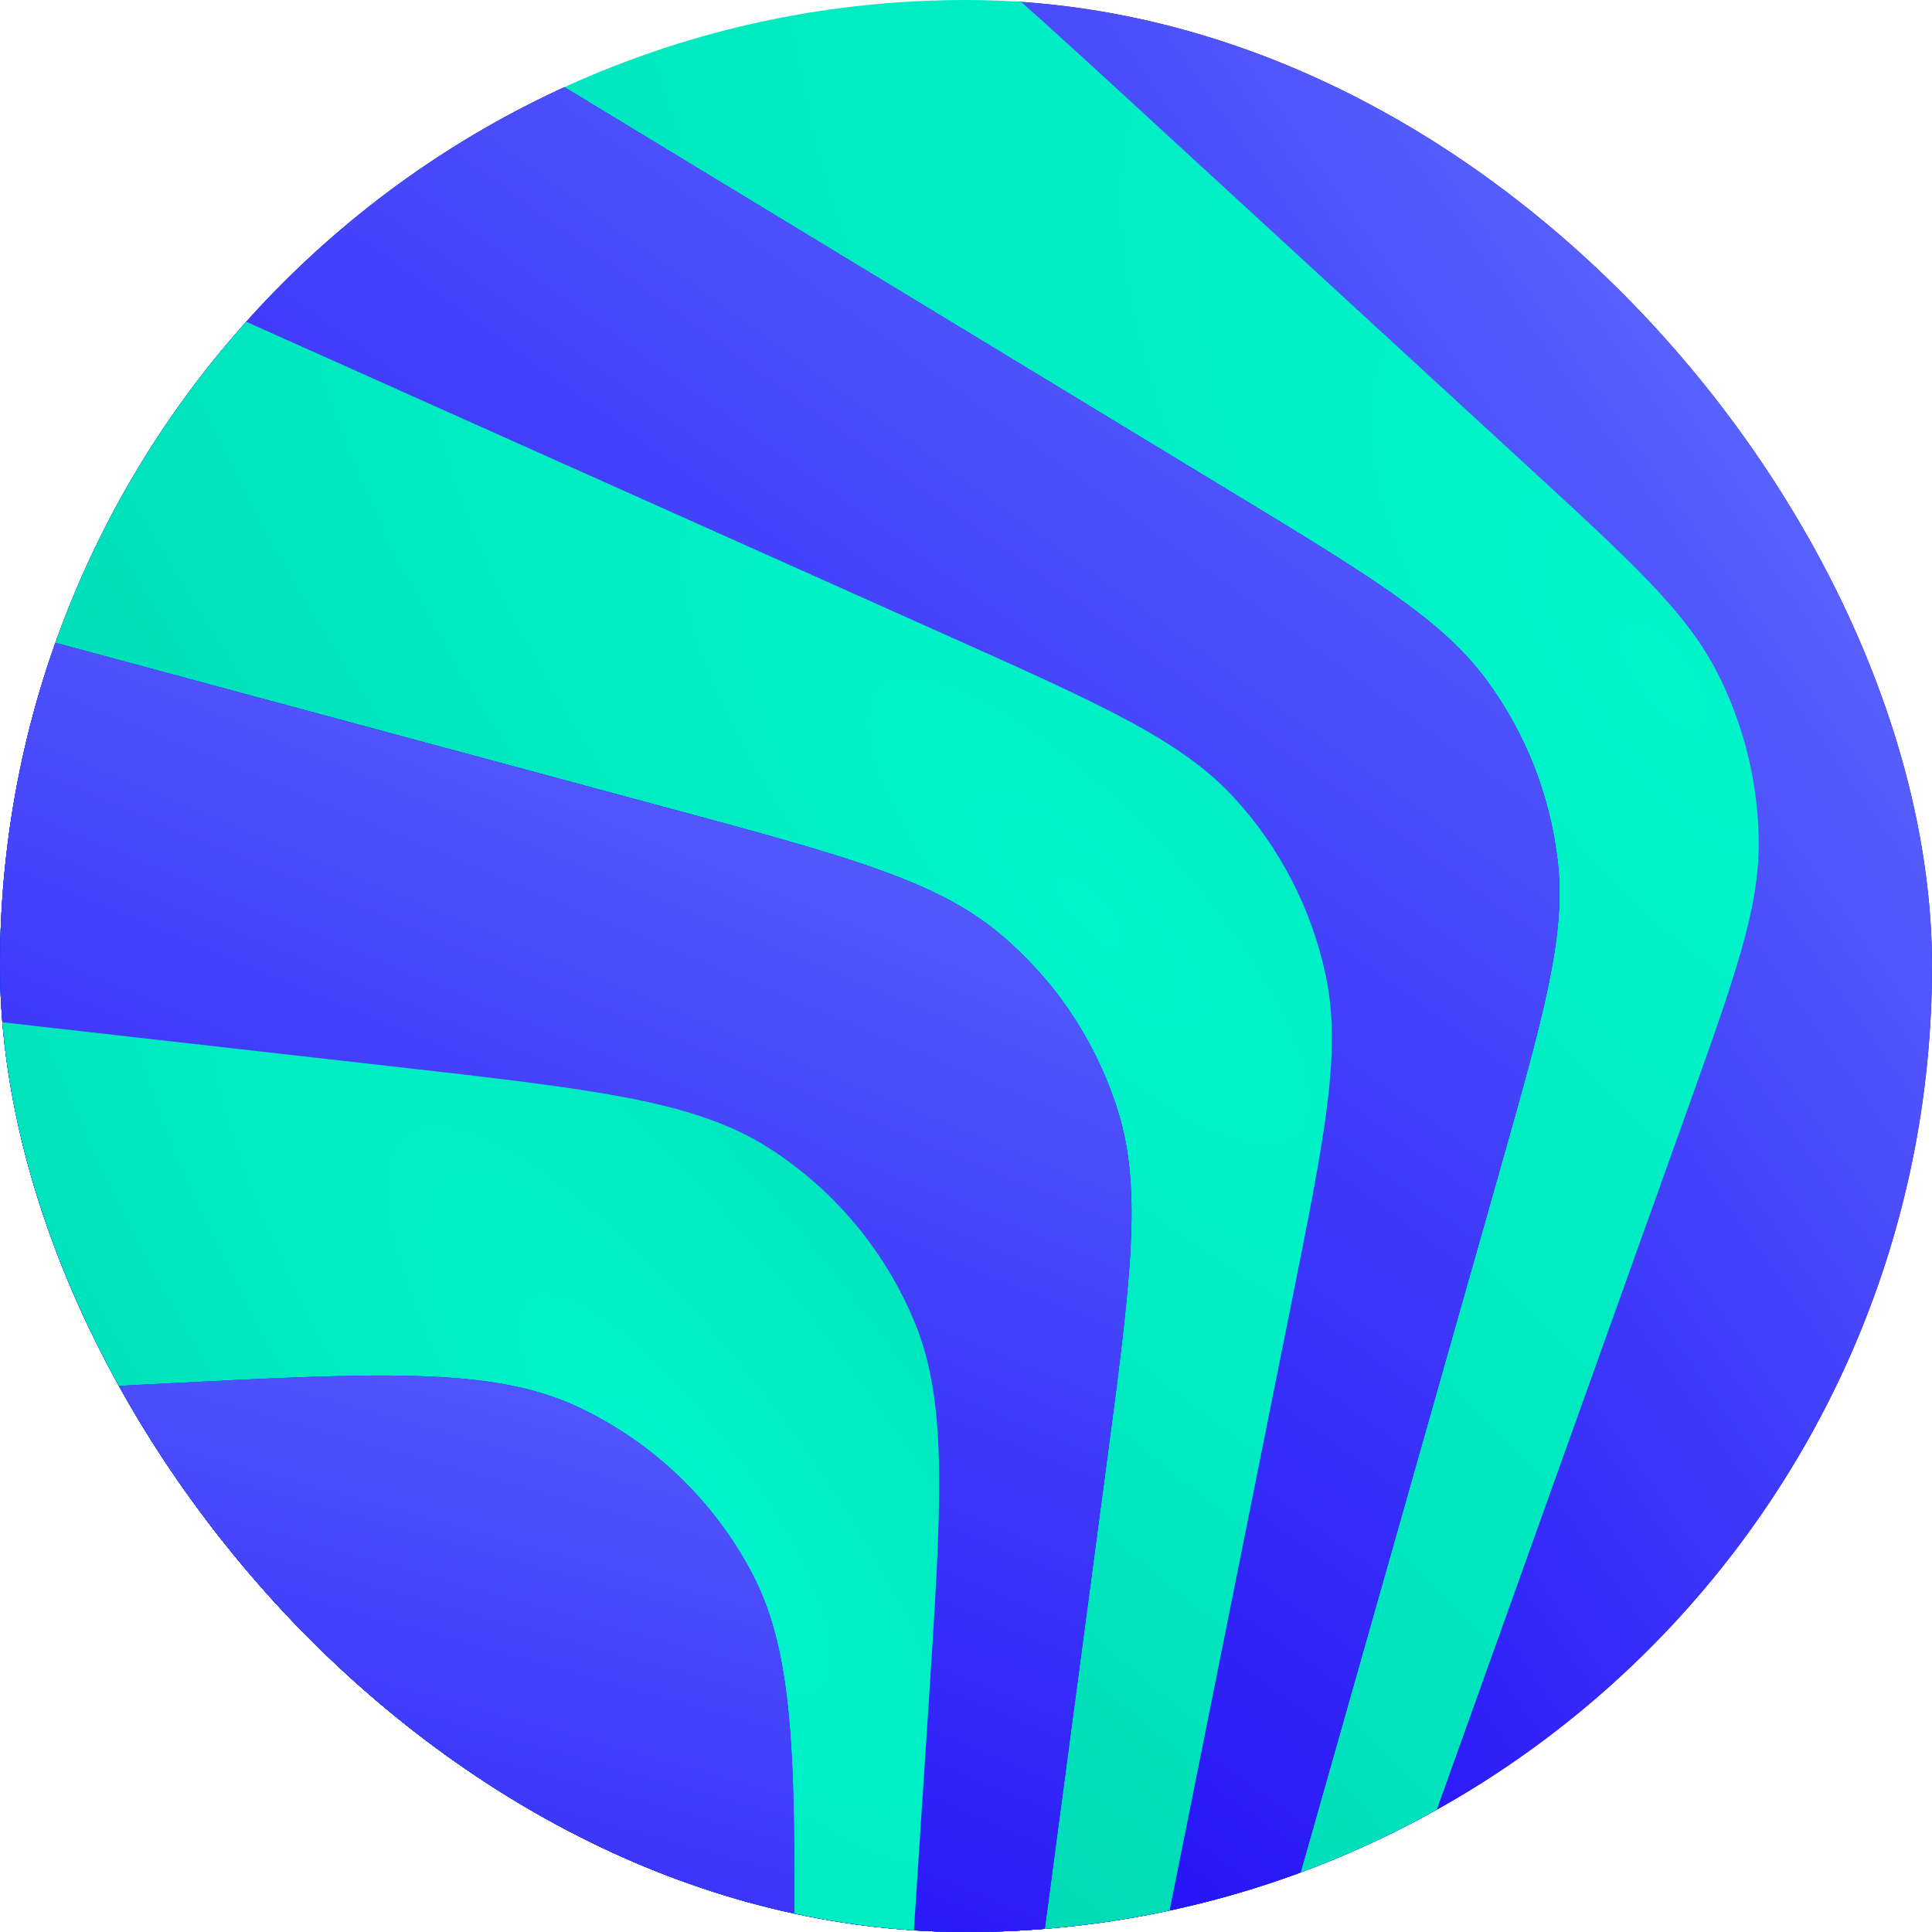
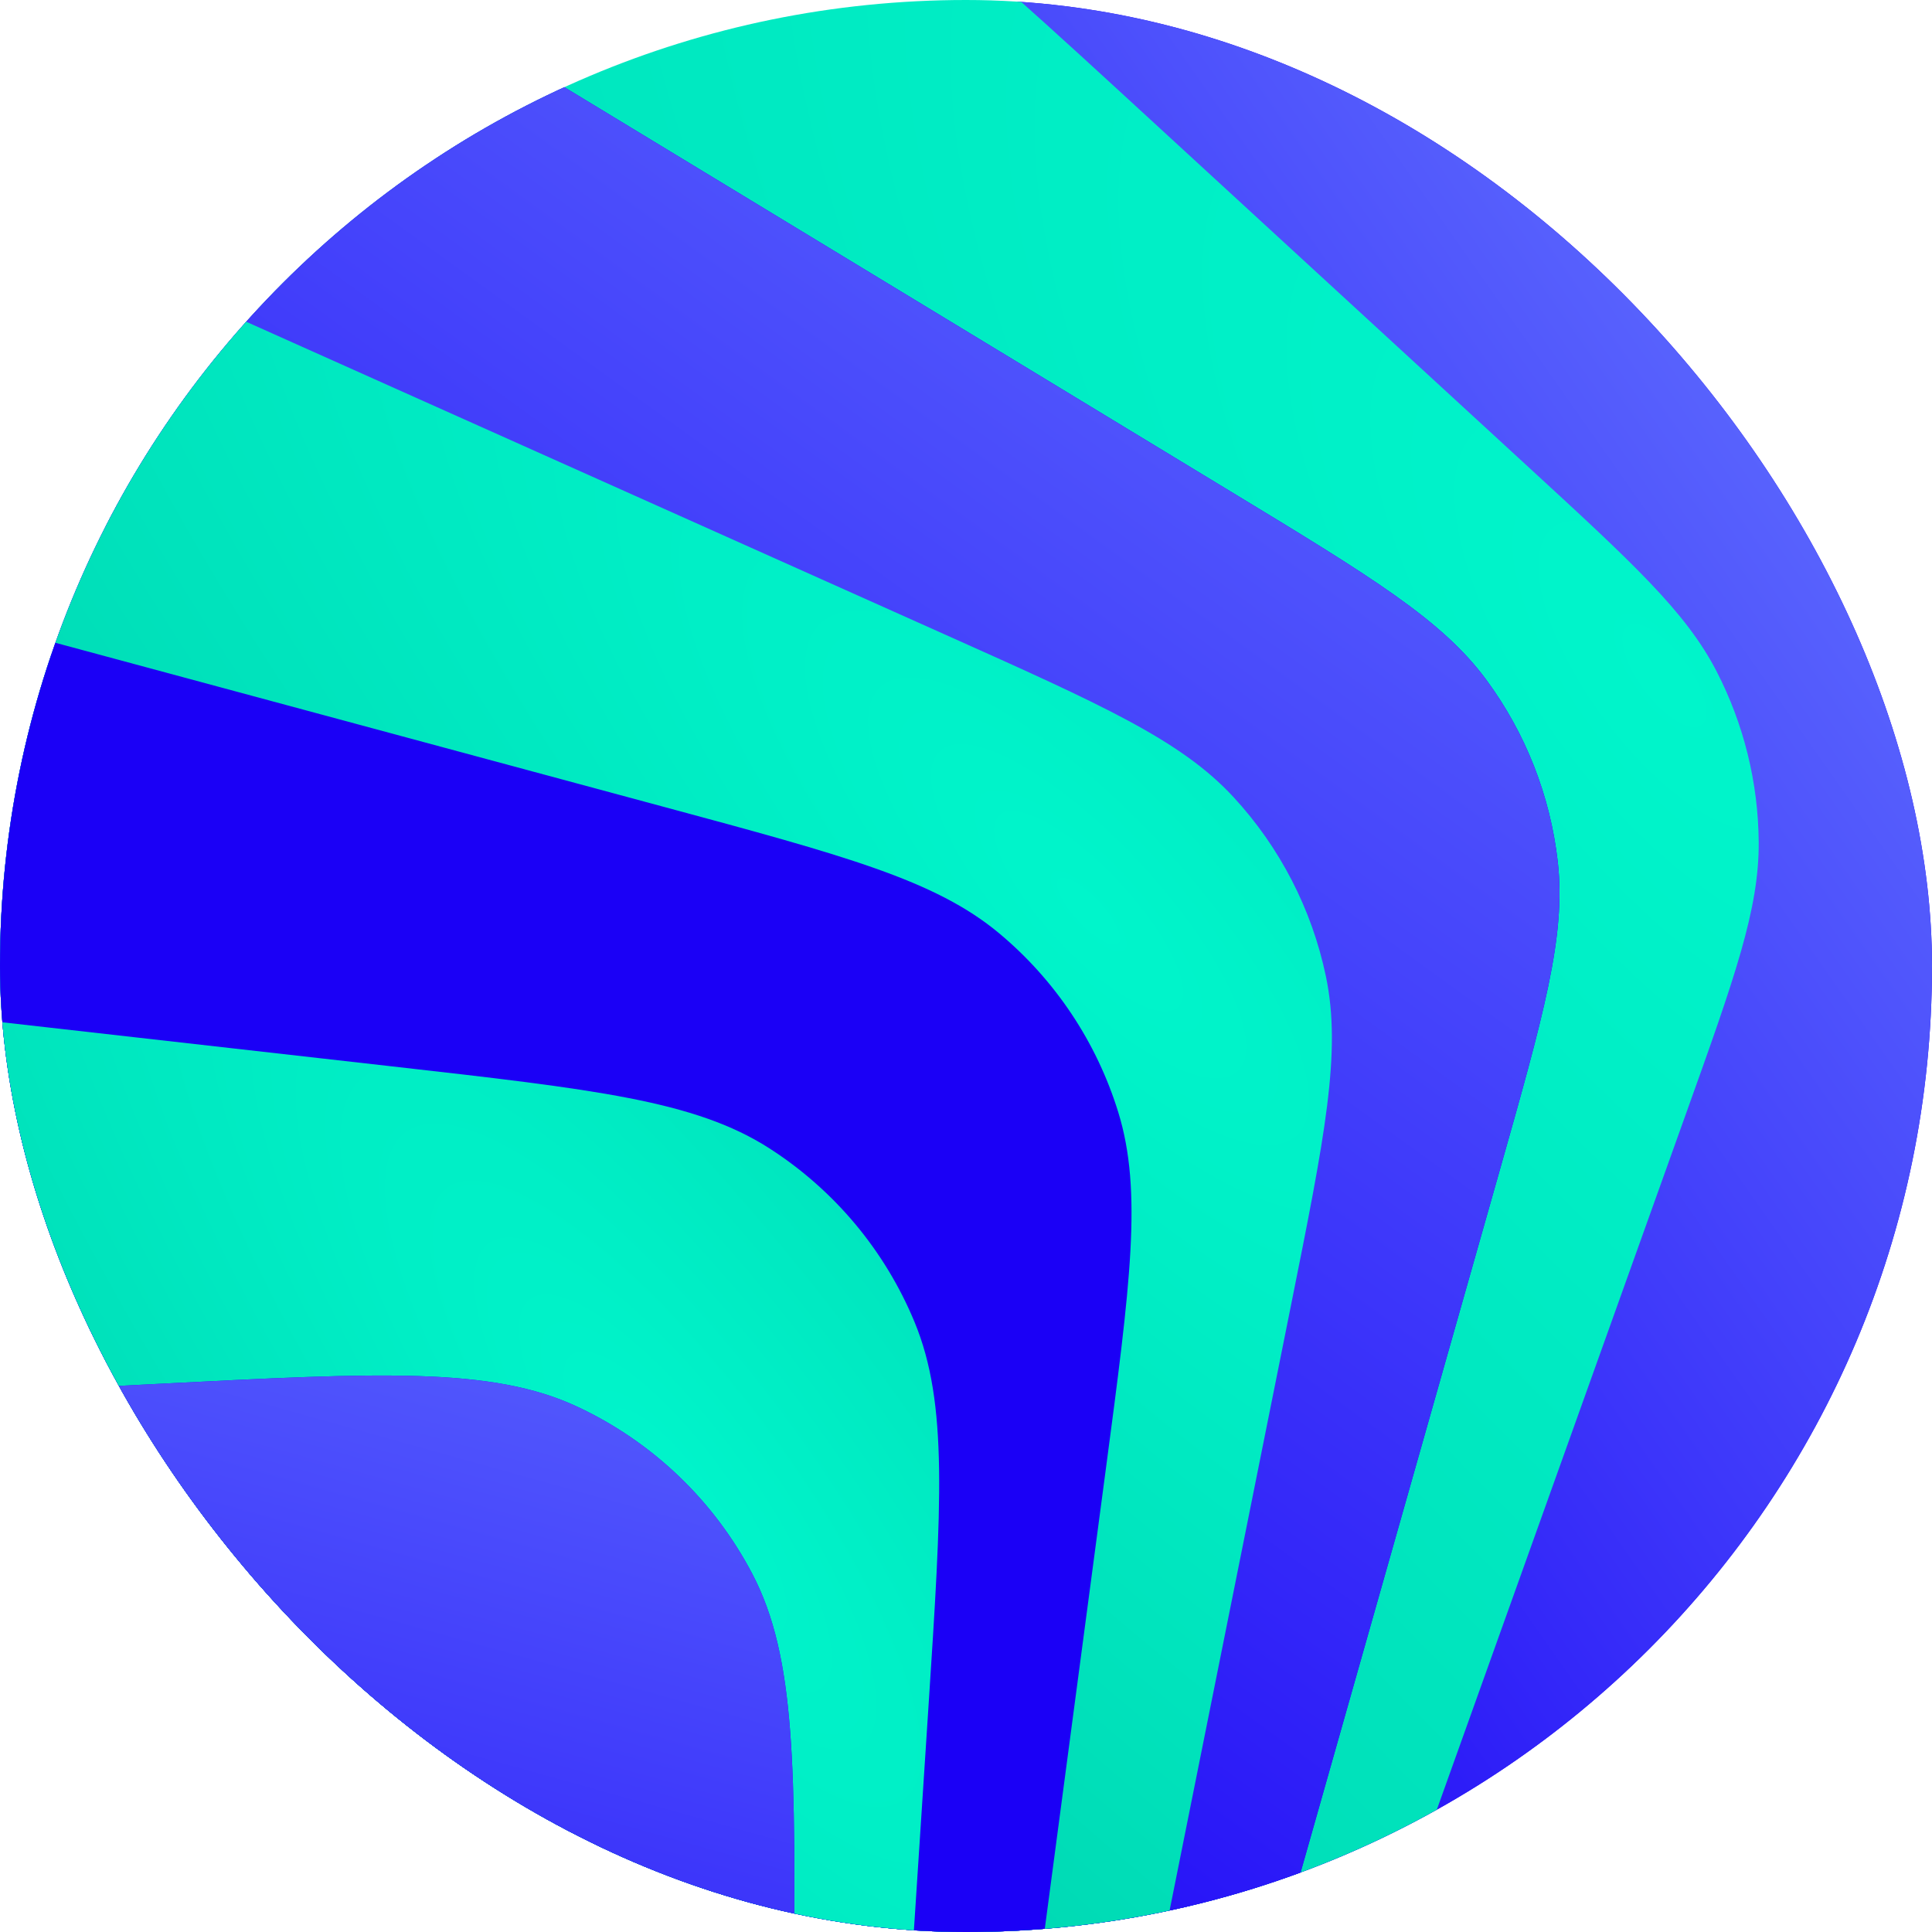
<svg xmlns="http://www.w3.org/2000/svg" width="240" height="240" viewBox="0 0 240 240" fill="none">
  <g clip-path="url(#clip0_848_138734)">
    <g clip-path="url(#clip1_848_138734)">
-       <path d="M292.28 125.61C297.655 111.511 300.343 104.461 300.791 97.337C301.187 91.031 300.308 84.709 298.205 78.751C295.83 72.019 291.32 65.971 282.301 53.873L245.959 5.13C221.619 -27.517 209.449 -43.84 195.298 -48.475C182.944 -52.521 169.467 -51.27 158.069 -45.019C145.013 -37.859 136.055 -19.574 118.14 16.995L-20.21 299.397C-35.49 330.587 -43.13 346.182 -41.669 359.7C-40.391 371.535 -34.668 382.444 -25.658 390.224C-15.367 399.11 1.806 401.689 36.153 406.847L117.13 419.009C138.487 422.216 149.165 423.82 158.537 421.351C166.802 419.173 174.318 414.782 180.274 408.651C187.026 401.7 190.873 391.61 198.566 371.431L292.28 125.61Z" fill="#1B00F6" />
+       <path d="M292.28 125.61C297.655 111.511 300.343 104.461 300.791 97.337C301.187 91.031 300.308 84.709 298.205 78.751C295.83 72.019 291.32 65.971 282.301 53.873L245.959 5.13C221.619 -27.517 209.449 -43.84 195.298 -48.475C182.944 -52.521 169.467 -51.27 158.069 -45.019C145.013 -37.859 136.055 -19.574 118.14 16.995L-20.21 299.397C-35.49 330.587 -43.13 346.182 -41.669 359.7C-40.391 371.535 -34.668 382.444 -25.658 390.224C-15.367 399.11 1.806 401.689 36.153 406.847L117.13 419.009C138.487 422.216 149.165 423.82 158.537 421.351C166.802 419.173 174.318 414.782 180.274 408.651C187.026 401.7 190.873 391.61 198.566 371.431L292.28 125.61" fill="#1B00F6" />
      <path d="M292.28 125.61C297.655 111.511 300.343 104.461 300.791 97.337C301.187 91.031 300.308 84.709 298.205 78.751C295.83 72.019 291.32 65.971 282.301 53.873L245.959 5.13C221.619 -27.517 209.449 -43.84 195.298 -48.475C182.944 -52.521 169.467 -51.27 158.069 -45.019C145.013 -37.859 136.055 -19.574 118.14 16.995L-20.21 299.397C-35.49 330.587 -43.13 346.182 -41.669 359.7C-40.391 371.535 -34.668 382.444 -25.658 390.224C-15.367 399.11 1.806 401.689 36.153 406.847L117.13 419.009C138.487 422.216 149.165 423.82 158.537 421.351C166.802 419.173 174.318 414.782 180.274 408.651C187.026 401.7 190.873 391.61 198.566 371.431L292.28 125.61Z" fill="url(#paint0_linear_848_138734)" />
      <path d="M209.42 138.403C215.497 121.426 218.536 112.938 218.473 104.595C218.417 97.222 216.627 89.965 213.248 83.411C209.424 75.995 202.787 69.894 189.511 57.691L143.445 15.347C117.008 -8.955 103.789 -21.106 90.116 -23.444C78.151 -25.489 65.859 -22.827 55.813 -16.014C44.333 -8.227 37.327 8.304 23.315 41.367L-69.385 260.104C-79.397 283.729 -84.403 295.541 -83.718 306.593C-83.115 316.318 -79.504 325.616 -73.385 333.199C-66.432 341.817 -54.765 347.154 -31.433 357.83L33.538 387.556C59.385 399.382 72.309 405.295 84.203 404.488C94.653 403.779 104.567 399.6 112.371 392.614C121.253 384.662 126.044 371.282 135.625 344.522L209.42 138.403Z" fill="url(#paint1_radial_848_138734)" />
      <path d="M186.171 145.838C191.768 126.102 194.566 116.234 193.507 106.999C192.573 98.849 189.521 91.085 184.656 84.48C179.143 76.995 170.374 71.674 152.836 61.032L44.703 -4.587C19.206 -20.058 6.458 -27.794 -5.859 -28.195C-16.671 -28.548 -27.275 -25.159 -35.879 -18.601C-45.68 -11.13 -51.579 2.565 -63.376 29.956L-158.37 250.514C-169.409 276.144 -174.928 288.959 -173.941 300.686C-173.073 310.992 -168.83 320.724 -161.87 328.373C-153.949 337.078 -140.804 341.755 -114.512 351.109L30.084 402.558C56.391 411.918 69.544 416.598 81.187 414.849C91.418 413.313 100.857 408.443 108.04 400.995C116.212 392.52 120.021 379.089 127.639 352.226L186.171 145.838Z" fill="#1B00F6" />
      <path d="M186.171 145.838C191.768 126.102 194.566 116.234 193.507 106.999C192.573 98.849 189.521 91.085 184.656 84.48C179.143 76.995 170.374 71.674 152.836 61.032L44.703 -4.587C19.206 -20.058 6.458 -27.794 -5.859 -28.195C-16.671 -28.548 -27.275 -25.159 -35.879 -18.601C-45.68 -11.13 -51.579 2.565 -63.376 29.956L-158.37 250.514C-169.409 276.144 -174.928 288.959 -173.941 300.686C-173.073 310.992 -168.83 320.724 -161.87 328.373C-153.949 337.078 -140.804 341.755 -114.512 351.109L30.084 402.558C56.391 411.918 69.544 416.598 81.187 414.849C91.418 413.313 100.857 408.443 108.04 400.995C116.212 392.52 120.021 379.089 127.639 352.226L186.171 145.838Z" fill="url(#paint2_linear_848_138734)" />
      <path d="M160.355 162.234C164.572 141.214 166.68 130.704 164.706 121.274C162.965 112.956 159 105.266 153.235 99.022C146.7 91.944 136.916 87.564 117.348 78.805L-10.697 21.489C-36.345 10.008 -49.17 4.268 -60.966 5.12C-71.331 5.869 -81.156 10.032 -88.903 16.959C-97.72 24.841 -102.515 38.048 -112.105 64.462L-198.182 301.538C-208.537 330.058 -213.715 344.318 -211.601 356.605C-209.747 367.389 -204.187 377.188 -195.882 384.312C-186.419 392.43 -171.522 395.301 -141.729 401.043L29.703 434.084C55.374 439.032 68.209 441.506 79.003 438.419C88.499 435.703 96.898 430.064 103.008 422.304C109.953 413.483 112.524 400.666 117.666 375.034L160.355 162.234Z" fill="url(#paint3_radial_848_138734)" />
      <path d="M137.342 182.712C140.416 159.564 141.953 147.99 138.908 138.142C136.226 129.464 131.086 121.749 124.111 115.931C116.196 109.328 104.923 106.288 82.377 100.208L-90.817 53.501C-118.466 46.044 -132.291 42.316 -143.944 45.117C-154.18 47.578 -163.293 53.404 -169.824 61.662C-177.257 71.062 -179.677 85.174 -184.516 113.4L-212.288 275.393C-216.89 302.236 -219.191 315.657 -215.632 326.662C-212.503 336.337 -206.321 344.736 -198.014 350.599C-188.564 357.268 -175.065 359.061 -148.068 362.646L34.373 386.871C60.467 390.336 73.513 392.068 84.154 388.313C93.514 385.011 101.588 378.829 107.219 370.656C113.62 361.364 115.353 348.317 118.817 322.224L137.342 182.712Z" fill="#1B00F6" />
-       <path d="M137.342 182.712C140.416 159.564 141.953 147.99 138.908 138.142C136.226 129.464 131.086 121.749 124.111 115.931C116.196 109.328 104.923 106.288 82.377 100.208L-90.817 53.501C-118.466 46.044 -132.291 42.316 -143.944 45.117C-154.18 47.578 -163.293 53.404 -169.824 61.662C-177.257 71.062 -179.677 85.174 -184.516 113.4L-212.288 275.393C-216.89 302.236 -219.191 315.657 -215.632 326.662C-212.503 336.337 -206.321 344.736 -198.014 350.599C-188.564 357.268 -175.065 359.061 -148.068 362.646L34.373 386.871C60.467 390.336 73.513 392.068 84.154 388.313C93.514 385.011 101.588 378.829 107.219 370.656C113.62 361.364 115.353 348.317 118.817 322.224L137.342 182.712Z" fill="url(#paint4_linear_848_138734)" />
      <path d="M115.333 212.088C116.973 186.93 117.792 174.351 113.618 164.25C109.944 155.359 103.63 147.81 95.53 142.622C86.326 136.728 73.8 135.31 48.748 132.475L-128.973 112.362C-155.286 109.385 -168.443 107.896 -179.047 111.894C-188.374 115.411 -196.342 121.802 -201.799 130.144C-208.003 139.628 -209.404 152.794 -212.207 179.127L-229.135 338.179C-232.195 366.929 -233.725 381.304 -229.066 392.432C-224.974 402.207 -217.699 410.311 -208.422 415.431C-197.859 421.261 -183.403 421.286 -154.491 421.338L31.083 421.667C55.937 421.711 68.365 421.733 78.099 417.025C86.668 412.881 93.777 406.232 98.485 397.958C103.833 388.56 104.641 376.159 106.257 351.357L115.333 212.088Z" fill="url(#paint5_radial_848_138734)" />
      <path d="M98.626 247.51C98.809 219.787 98.9 205.926 93.472 195.546C88.7 186.423 81.065 179.119 71.739 174.757C61.129 169.793 47.285 170.499 19.598 171.911L-157.795 180.956C-181.798 182.18 -193.799 182.792 -203.089 187.773C-211.27 192.16 -217.97 198.871 -222.342 207.061C-227.305 216.36 -227.895 228.362 -229.075 252.368L-236.499 403.455C-238.014 434.287 -238.772 449.703 -233.001 460.918C-227.938 470.757 -219.565 478.495 -209.358 482.768C-197.724 487.638 -182.415 485.669 -151.798 481.732L32.117 458.08C55.211 455.11 66.758 453.625 75.48 448.172C83.164 443.367 89.296 436.443 93.135 428.234C97.493 418.917 97.57 407.275 97.724 383.991L98.626 247.51Z" fill="#1B00F6" />
      <path d="M98.626 247.51C98.809 219.787 98.9 205.926 93.472 195.546C88.7 186.423 81.065 179.119 71.739 174.757C61.129 169.793 47.285 170.499 19.598 171.911L-157.795 180.956C-181.798 182.18 -193.799 182.792 -203.089 187.773C-211.27 192.16 -217.97 198.871 -222.342 207.061C-227.305 216.36 -227.895 228.362 -229.075 252.368L-236.499 403.455C-238.014 434.287 -238.772 449.703 -233.001 460.918C-227.938 470.757 -219.565 478.495 -209.358 482.768C-197.724 487.638 -182.415 485.669 -151.798 481.732L32.117 458.08C55.211 455.11 66.758 453.625 75.48 448.172C83.164 443.367 89.296 436.443 93.135 428.234C97.493 418.917 97.57 407.275 97.724 383.991L98.626 247.51Z" fill="url(#paint6_linear_848_138734)" fill-opacity="0.86" />
    </g>
  </g>
  <defs>
    <linearGradient id="paint0_linear_848_138734" x1="295.743" y1="68.195" x2="103.612" y2="203.277" gradientUnits="userSpaceOnUse">
      <stop stop-color="#6B81FF" />
      <stop offset="1" stop-color="#1B00F6" />
    </linearGradient>
    <radialGradient id="paint1_radial_848_138734" cx="0" cy="0" r="1" gradientUnits="userSpaceOnUse" gradientTransform="translate(205.773 81.191) rotate(142.437) scale(252.969 595.859)">
      <stop stop-color="#00F5CB" />
      <stop offset="1" stop-color="#00CCA9" />
    </radialGradient>
    <linearGradient id="paint2_linear_848_138734" x1="199.511" y1="-41.471" x2="19.438" y2="207.719" gradientUnits="userSpaceOnUse">
      <stop stop-color="#6B81FF" />
      <stop offset="1" stop-color="#1B00F6" />
    </linearGradient>
    <radialGradient id="paint3_radial_848_138734" cx="0" cy="0" r="1" gradientUnits="userSpaceOnUse" gradientTransform="translate(136.397 114.095) rotate(137.203) scale(144.774 441.223)">
      <stop stop-color="#00F5CB" />
      <stop offset="1" stop-color="#00CCA9" />
    </radialGradient>
    <linearGradient id="paint4_linear_848_138734" x1="118.036" y1="30.163" x2="24.922" y2="253.113" gradientUnits="userSpaceOnUse">
      <stop stop-color="#6B81FF" />
      <stop offset="1" stop-color="#1B00F6" />
    </linearGradient>
    <radialGradient id="paint5_radial_848_138734" cx="0" cy="0" r="1" gradientUnits="userSpaceOnUse" gradientTransform="translate(84.02 185.292) rotate(142.533) scale(105.03 348.706)">
      <stop stop-color="#00F5CB" />
      <stop offset="1" stop-color="#00CCA9" />
    </radialGradient>
    <linearGradient id="paint6_linear_848_138734" x1="60.134" y1="127.452" x2="-5.285" y2="362.059" gradientUnits="userSpaceOnUse">
      <stop stop-color="#6B81FF" />
      <stop offset="0.761" stop-color="#1B00F6" />
    </linearGradient>
    <clipPath id="clip0_848_138734">
      <rect width="240" height="240" rx="120" fill="white" />
    </clipPath>
    <clipPath id="clip1_848_138734">
      <rect width="240" height="240" fill="white" transform="matrix(-1 0 0 1 240 0)" />
    </clipPath>
  </defs>
</svg>